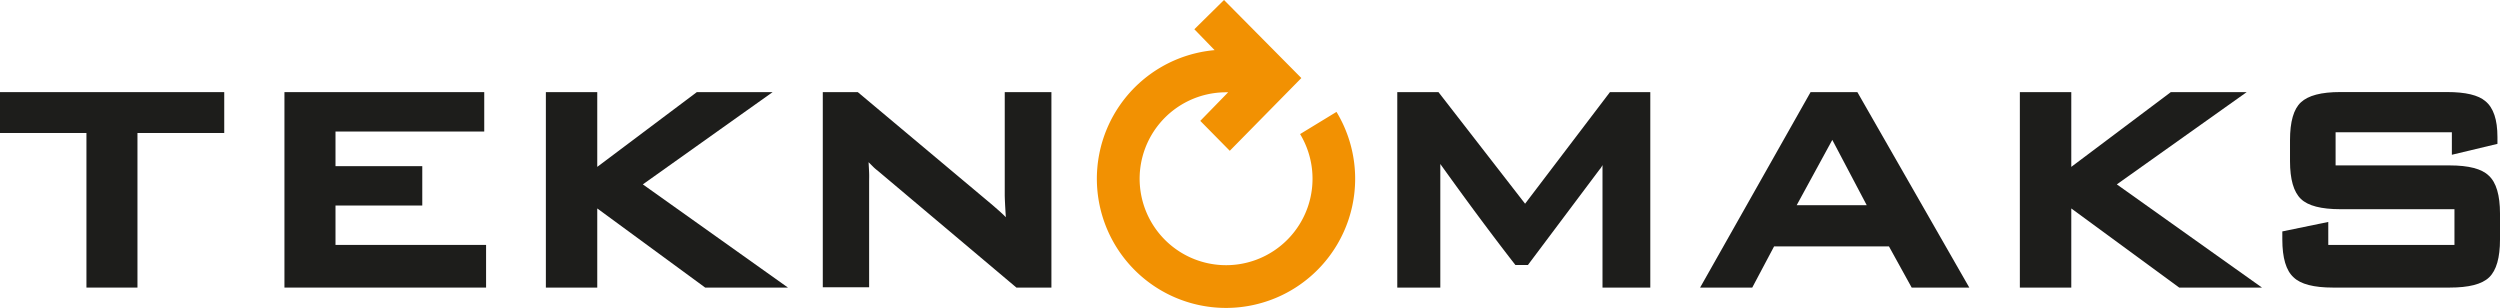
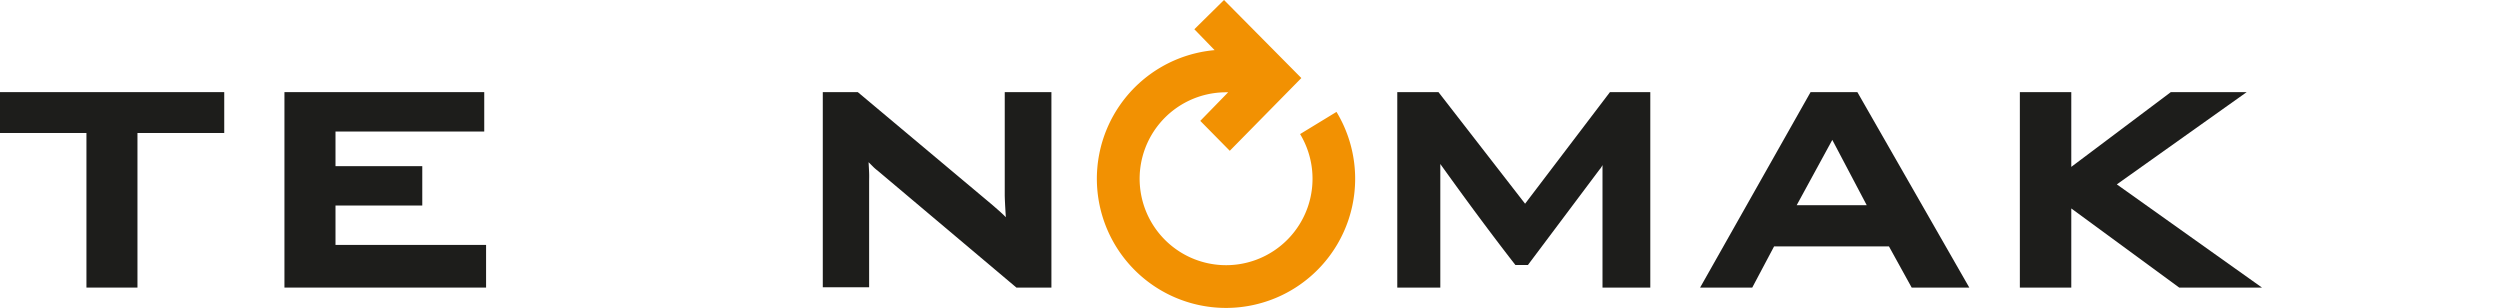
<svg xmlns="http://www.w3.org/2000/svg" id="katman_1" data-name="katman 1" viewBox="0 0 598.36 73.7">
  <defs>
    <style>.cls-1{fill:#f29102;}.cls-2{fill:#1d1d1b;}</style>
  </defs>
  <title>teknomaks-logo</title>
  <path class="cls-1" d="M417.33,295.53a30.91,30.91,0,1,1-29.17-14.78l-4.85-5,7.1-7,18.51,18.68-17.13,17.41-7.06-7.16,6.67-6.84h-.52a20.69,20.69,0,1,0,17.74,10Z" transform="translate(-97.45 -268.75)" />
  <polygon class="cls-2" points="32.9 68.83 20.69 68.83 20.69 31.83 0 31.83 0 22.05 53.67 22.05 53.67 31.83 32.9 31.83 32.9 68.83" />
  <polygon class="cls-2" points="68.08 22.05 115.9 22.05 115.9 31.48 80.3 31.48 80.3 39.77 101.07 39.77 101.07 49.19 80.3 49.19 80.3 58.62 116.34 58.62 116.34 68.83 68.08 68.83 68.08 22.05" />
-   <polygon class="cls-2" points="142.95 49.89 142.95 68.83 130.65 68.83 130.65 22.05 142.95 22.05 142.95 39.94 166.78 22.05 184.92 22.05 153.86 44.13 188.59 68.83 168.78 68.83 142.95 49.89" />
  <path class="cls-2" d="M307.48,309.57a9.64,9.64,0,0,1-1.14-1l-1-1c.05.93.1,1.79.13,2.57s0,1.5,0,2.14v25.22H294.38V290.8h8.38l31.86,26.71c.74.64,1.42,1.22,2,1.74s1.11,1,1.57,1.49c-.17-2.74-.26-4.54-.26-5.42V290.8H349.1v46.78h-8.38Z" transform="translate(-97.45 -268.75)" />
  <path class="cls-2" d="M481,308.26a5.31,5.31,0,0,1-.35.6,2.4,2.4,0,0,1-.34.44l-17.16,22.87h-3q-3.13-4-7.62-10T442.18,308v29.58h-10.3V290.8h9.86l20.73,26.71,20.31-26.71h9.66v46.78H481Z" transform="translate(-97.45 -268.75)" />
  <path class="cls-2" d="M549.56,327.72H522.07l-5.23,9.86H504.36L530.8,290.8H542l26.79,46.78H555Zm-22.08-9.86h16.76L536,302.23Z" transform="translate(-97.45 -268.75)" />
  <polygon class="cls-2" points="495.75 49.89 495.75 68.83 483.44 68.83 483.44 22.05 495.75 22.05 495.75 39.94 519.57 22.05 537.73 22.05 506.65 44.13 541.39 68.83 521.58 68.83 495.75 49.89" />
-   <path class="cls-2" d="M655.84,337.58q-6.9,0-9.43-2.45c-1.8-1.62-2.7-4.65-2.7-9.07v-1.92l11-2.27v5.5h30.2v-8.55h-27.3q-6.9,0-9.44-2.45c-1.76-1.68-2.62-4.71-2.62-9.07v-5c0-4.42.86-7.45,2.62-9.07s4.82-2.45,9.42-2.45h25.57q6.63,0,9.16,2.19,2.88,2.36,2.88,8.55v1.66l-10.91,2.61V300.4H656.46v7.94h27.31q6.84,0,9.35,2.45,2.68,2.44,2.69,9.07v6.2c0,4.37-.86,7.39-2.6,9.07s-4.94,2.45-9.44,2.45Z" transform="translate(-97.45 -268.75)" />
</svg>